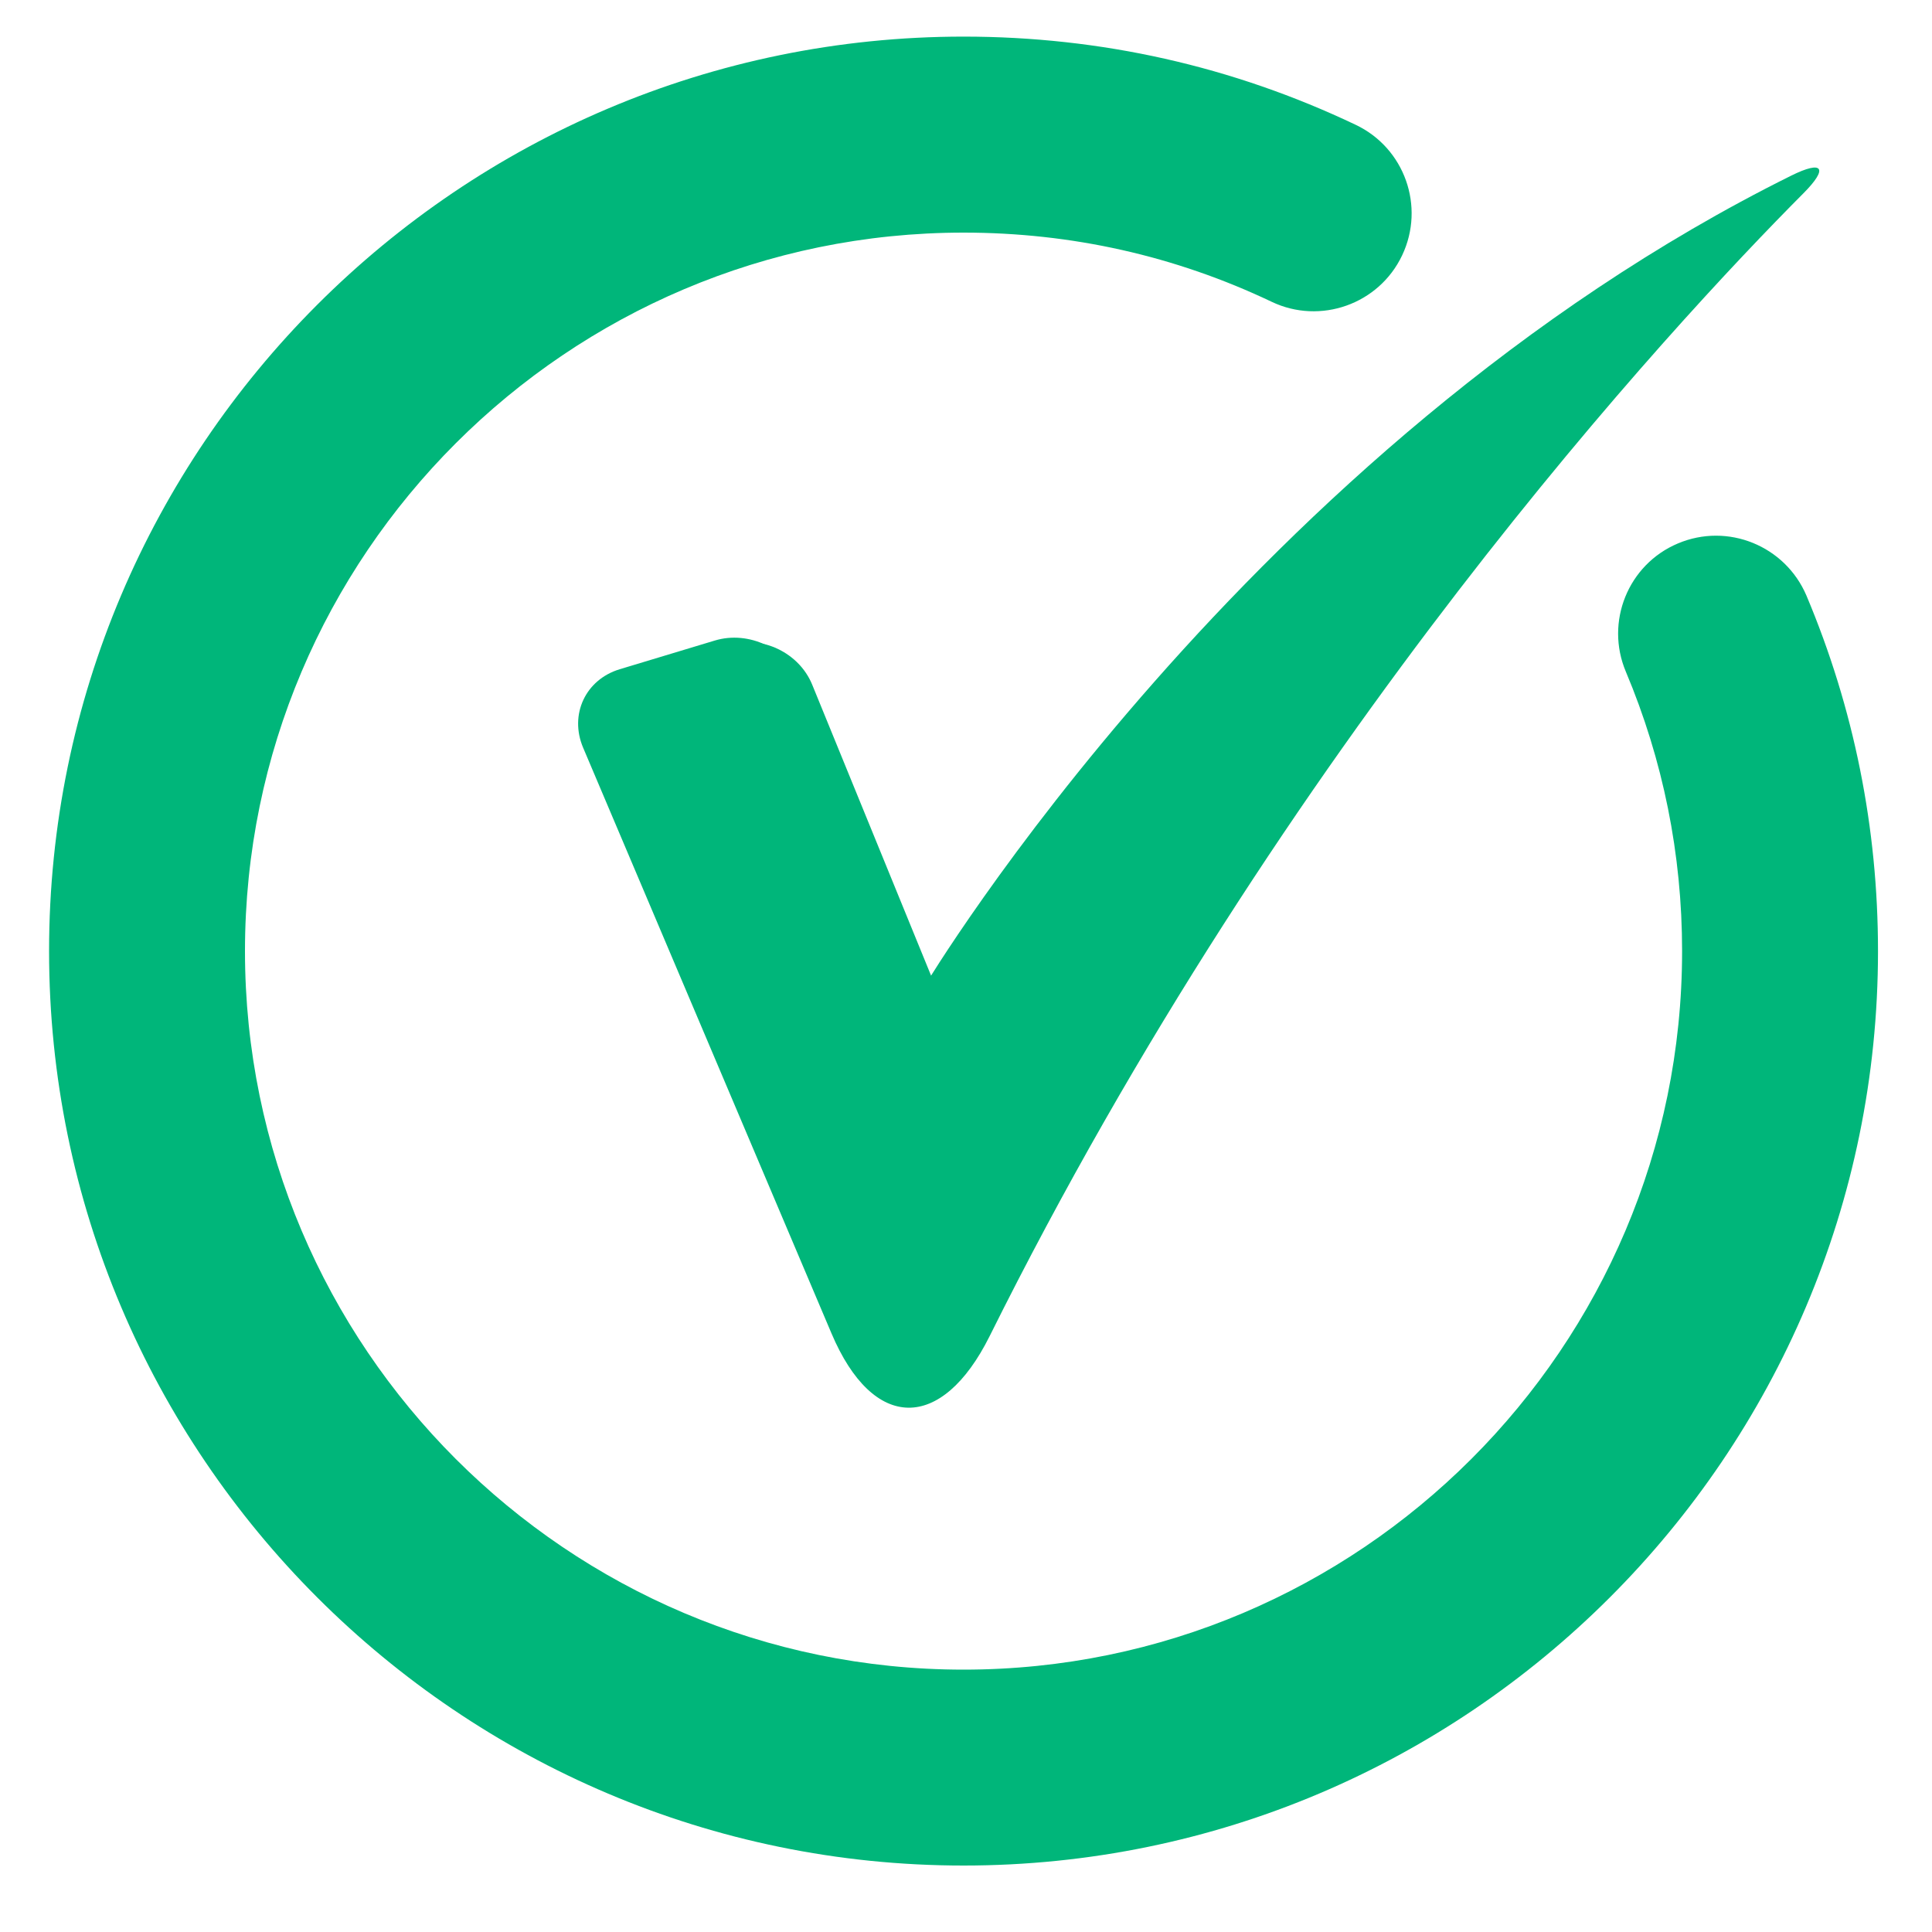
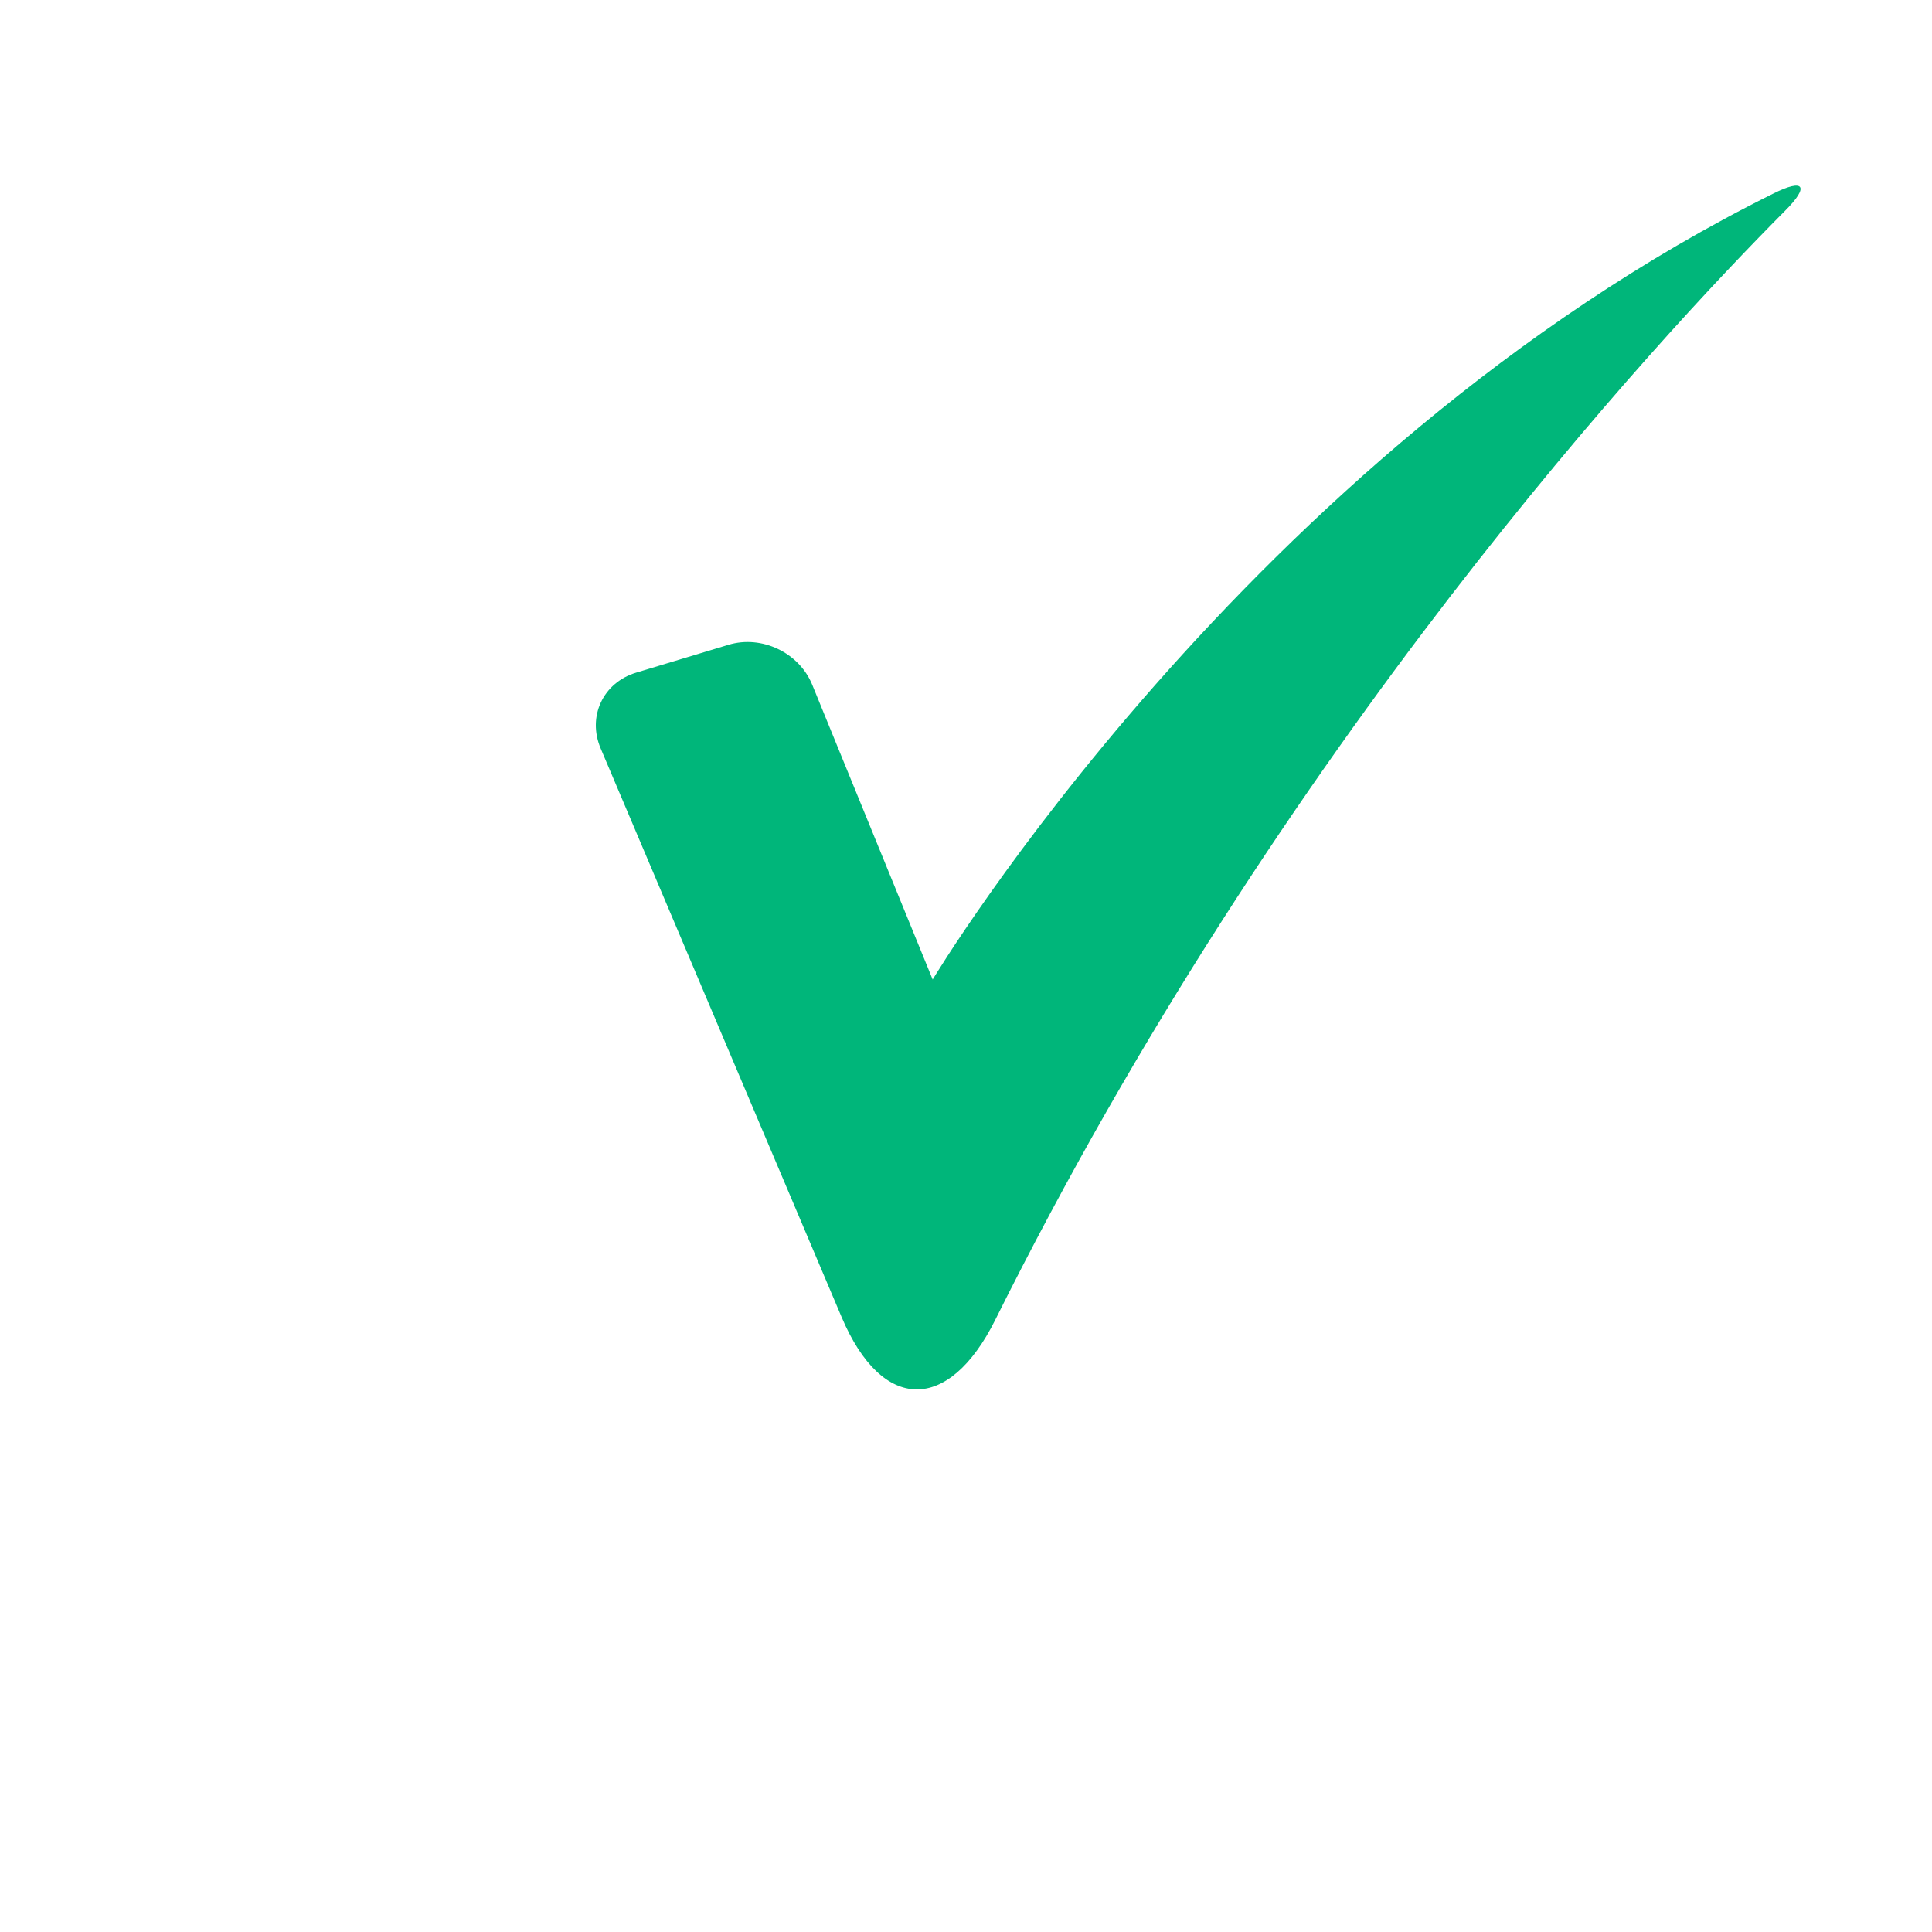
<svg xmlns="http://www.w3.org/2000/svg" width="20" height="20" viewBox="0 0 20 20" fill="none">
-   <path d="M9.975 19.312C4.755 19.312 0.508 15.066 0.508 9.846C0.508 4.625 4.755 0.379 9.975 0.379C11.395 0.379 12.761 0.686 14.034 1.292C14.54 1.532 14.755 2.137 14.515 2.643C14.275 3.15 13.667 3.364 13.164 3.124C12.164 2.648 11.09 2.408 9.975 2.408C5.874 2.408 2.536 5.745 2.536 9.846C2.536 13.947 5.874 17.284 9.975 17.284C14.075 17.284 17.413 13.947 17.413 9.846C17.413 8.842 17.216 7.869 16.831 6.954C16.613 6.438 16.854 5.843 17.369 5.626C17.886 5.407 18.48 5.65 18.7 6.165C19.192 7.332 19.441 8.57 19.441 9.846C19.441 15.066 15.194 19.312 9.975 19.312Z" fill="#00B67A" />
  <path d="M6.219 7.75L8.713 13.636C9.133 14.627 9.821 14.628 10.302 13.665C13.279 7.68 17.157 3.51 18.48 2.181C18.734 1.927 18.678 1.843 18.357 2.004C12.905 4.711 9.655 10.14 9.655 10.14L8.408 7.088C8.272 6.755 7.884 6.571 7.541 6.675L6.586 6.963C6.242 7.066 6.077 7.419 6.219 7.75Z" fill="#00B67A" />
-   <path d="M6.036 7.739L8.607 13.802C9.039 14.823 9.749 14.825 10.244 13.833C13.31 7.667 17.305 3.371 18.669 2.001C18.93 1.739 18.873 1.654 18.541 1.819C12.924 4.607 9.576 10.2 9.576 10.2L8.293 7.057C8.152 6.714 7.751 6.524 7.399 6.631L6.415 6.928C6.061 7.035 5.892 7.397 6.036 7.739Z" fill="#00B67A" />
</svg>